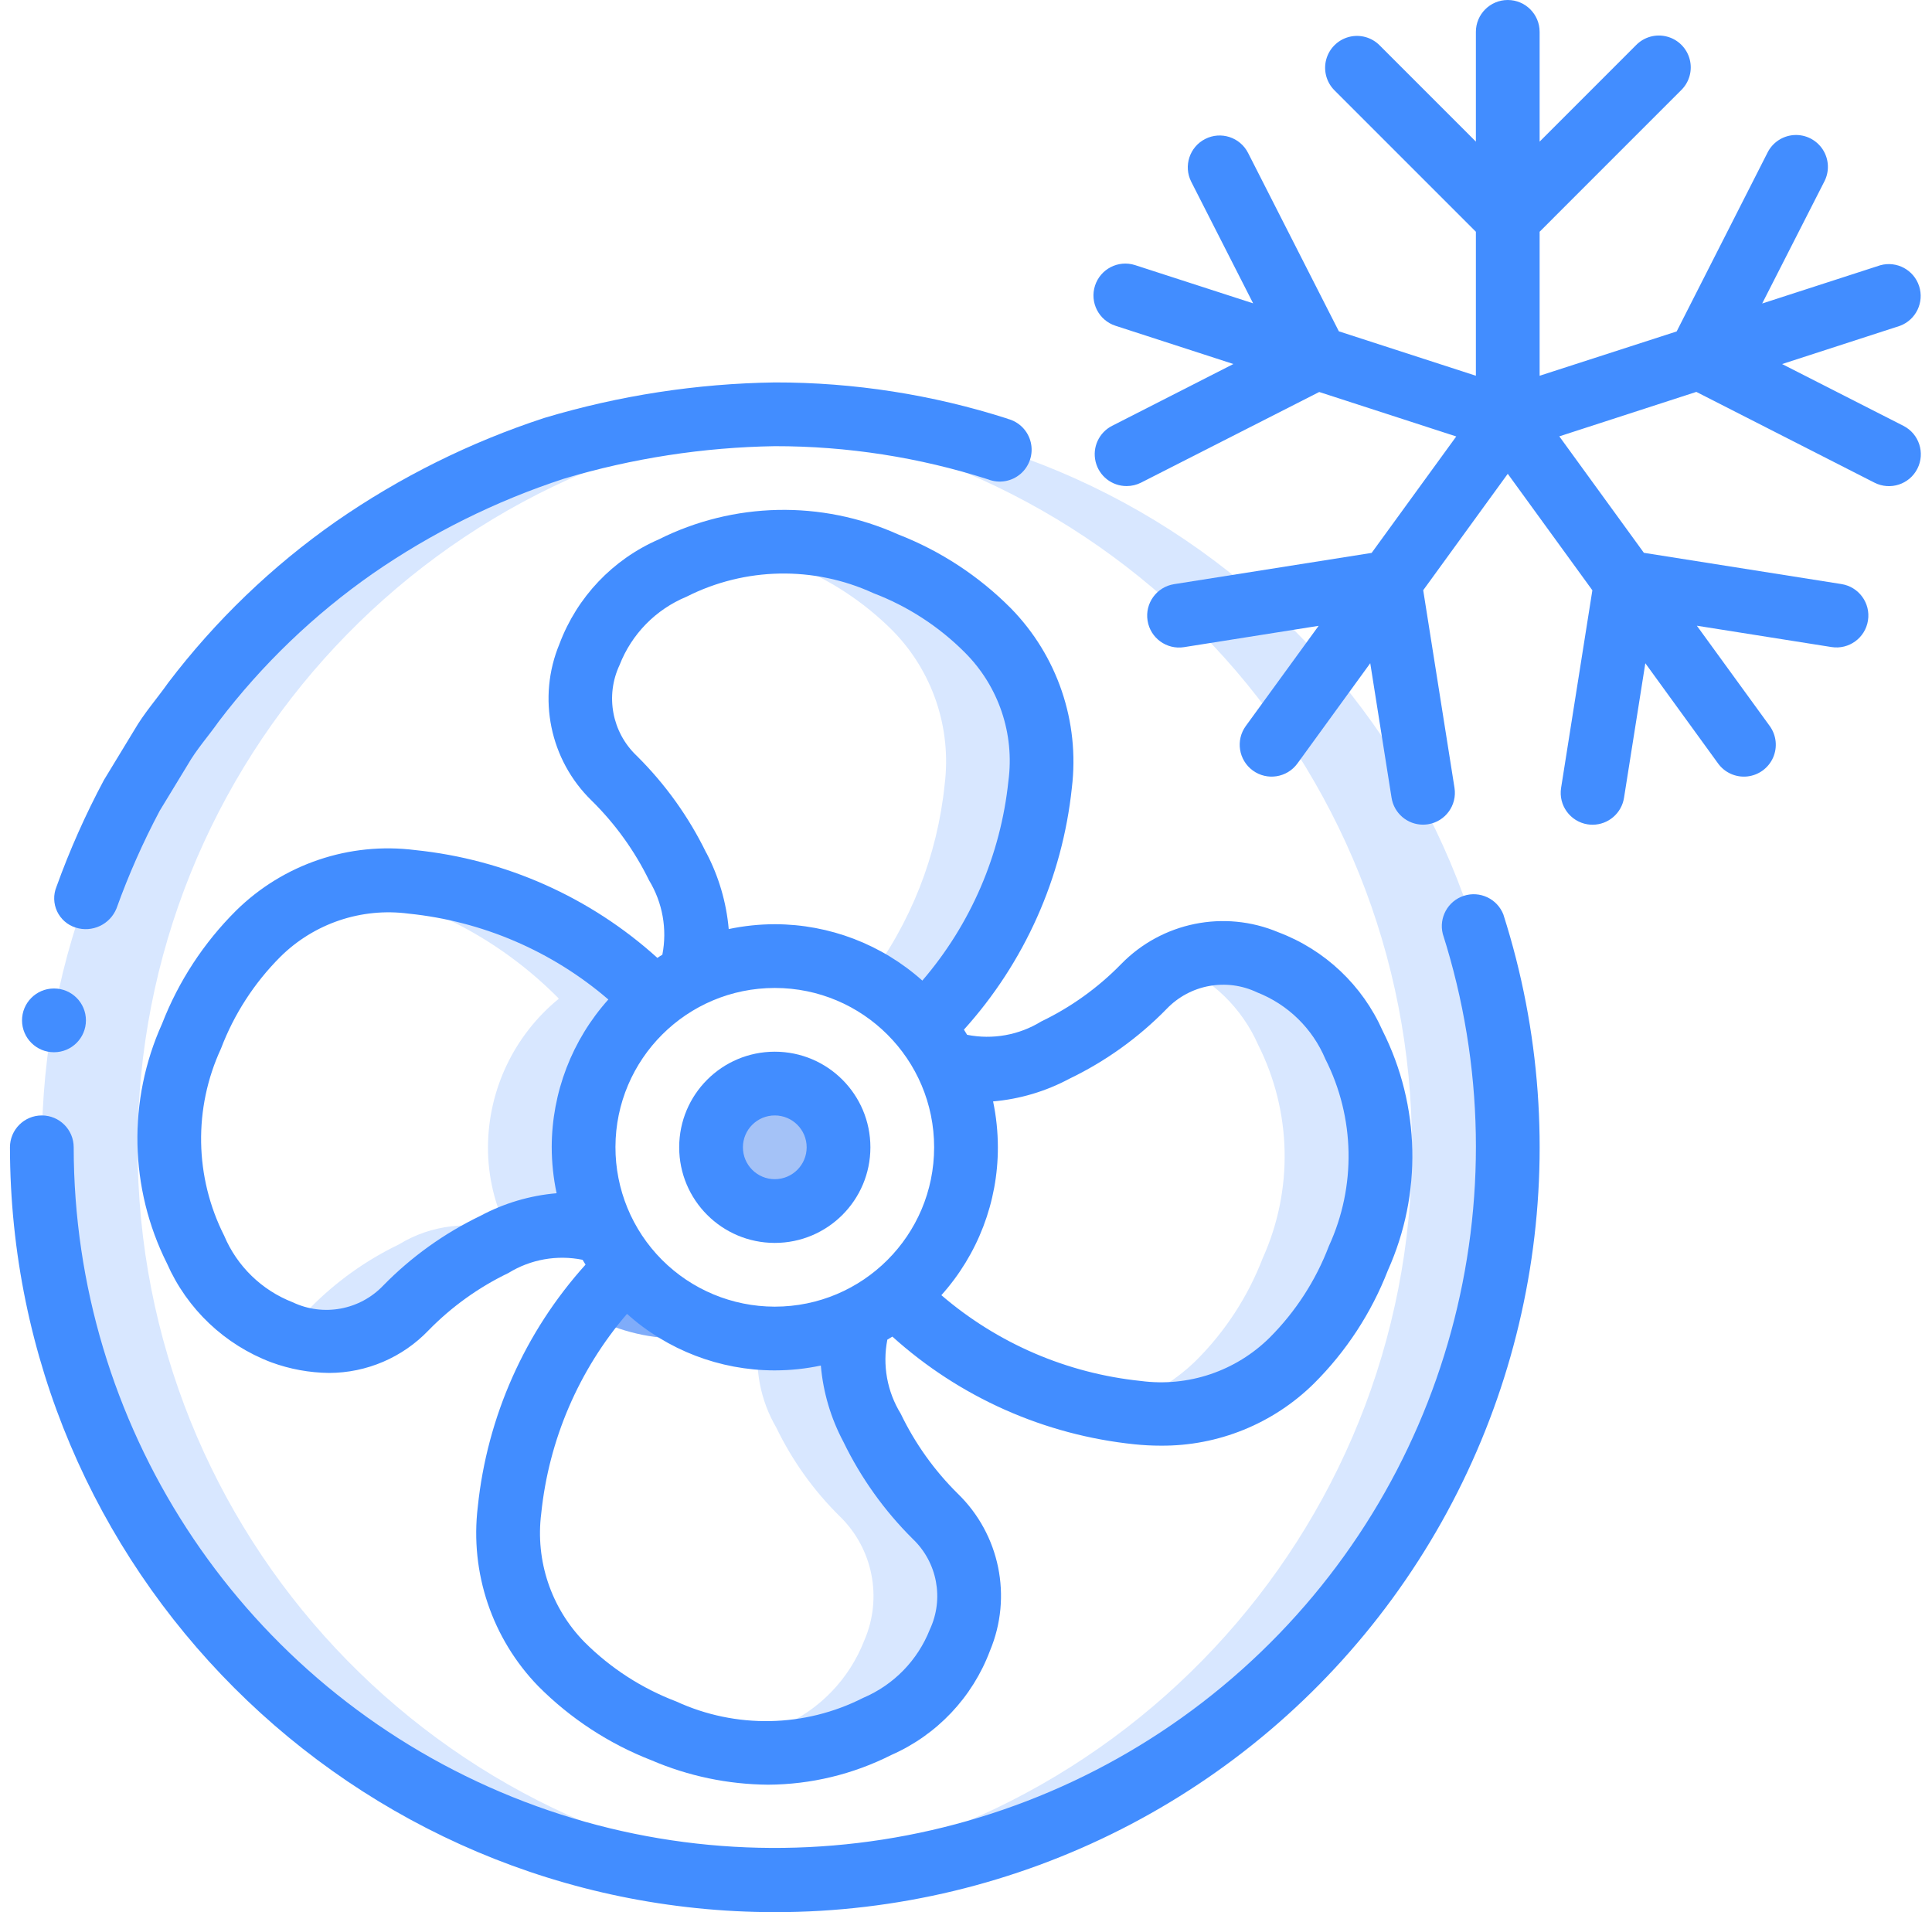
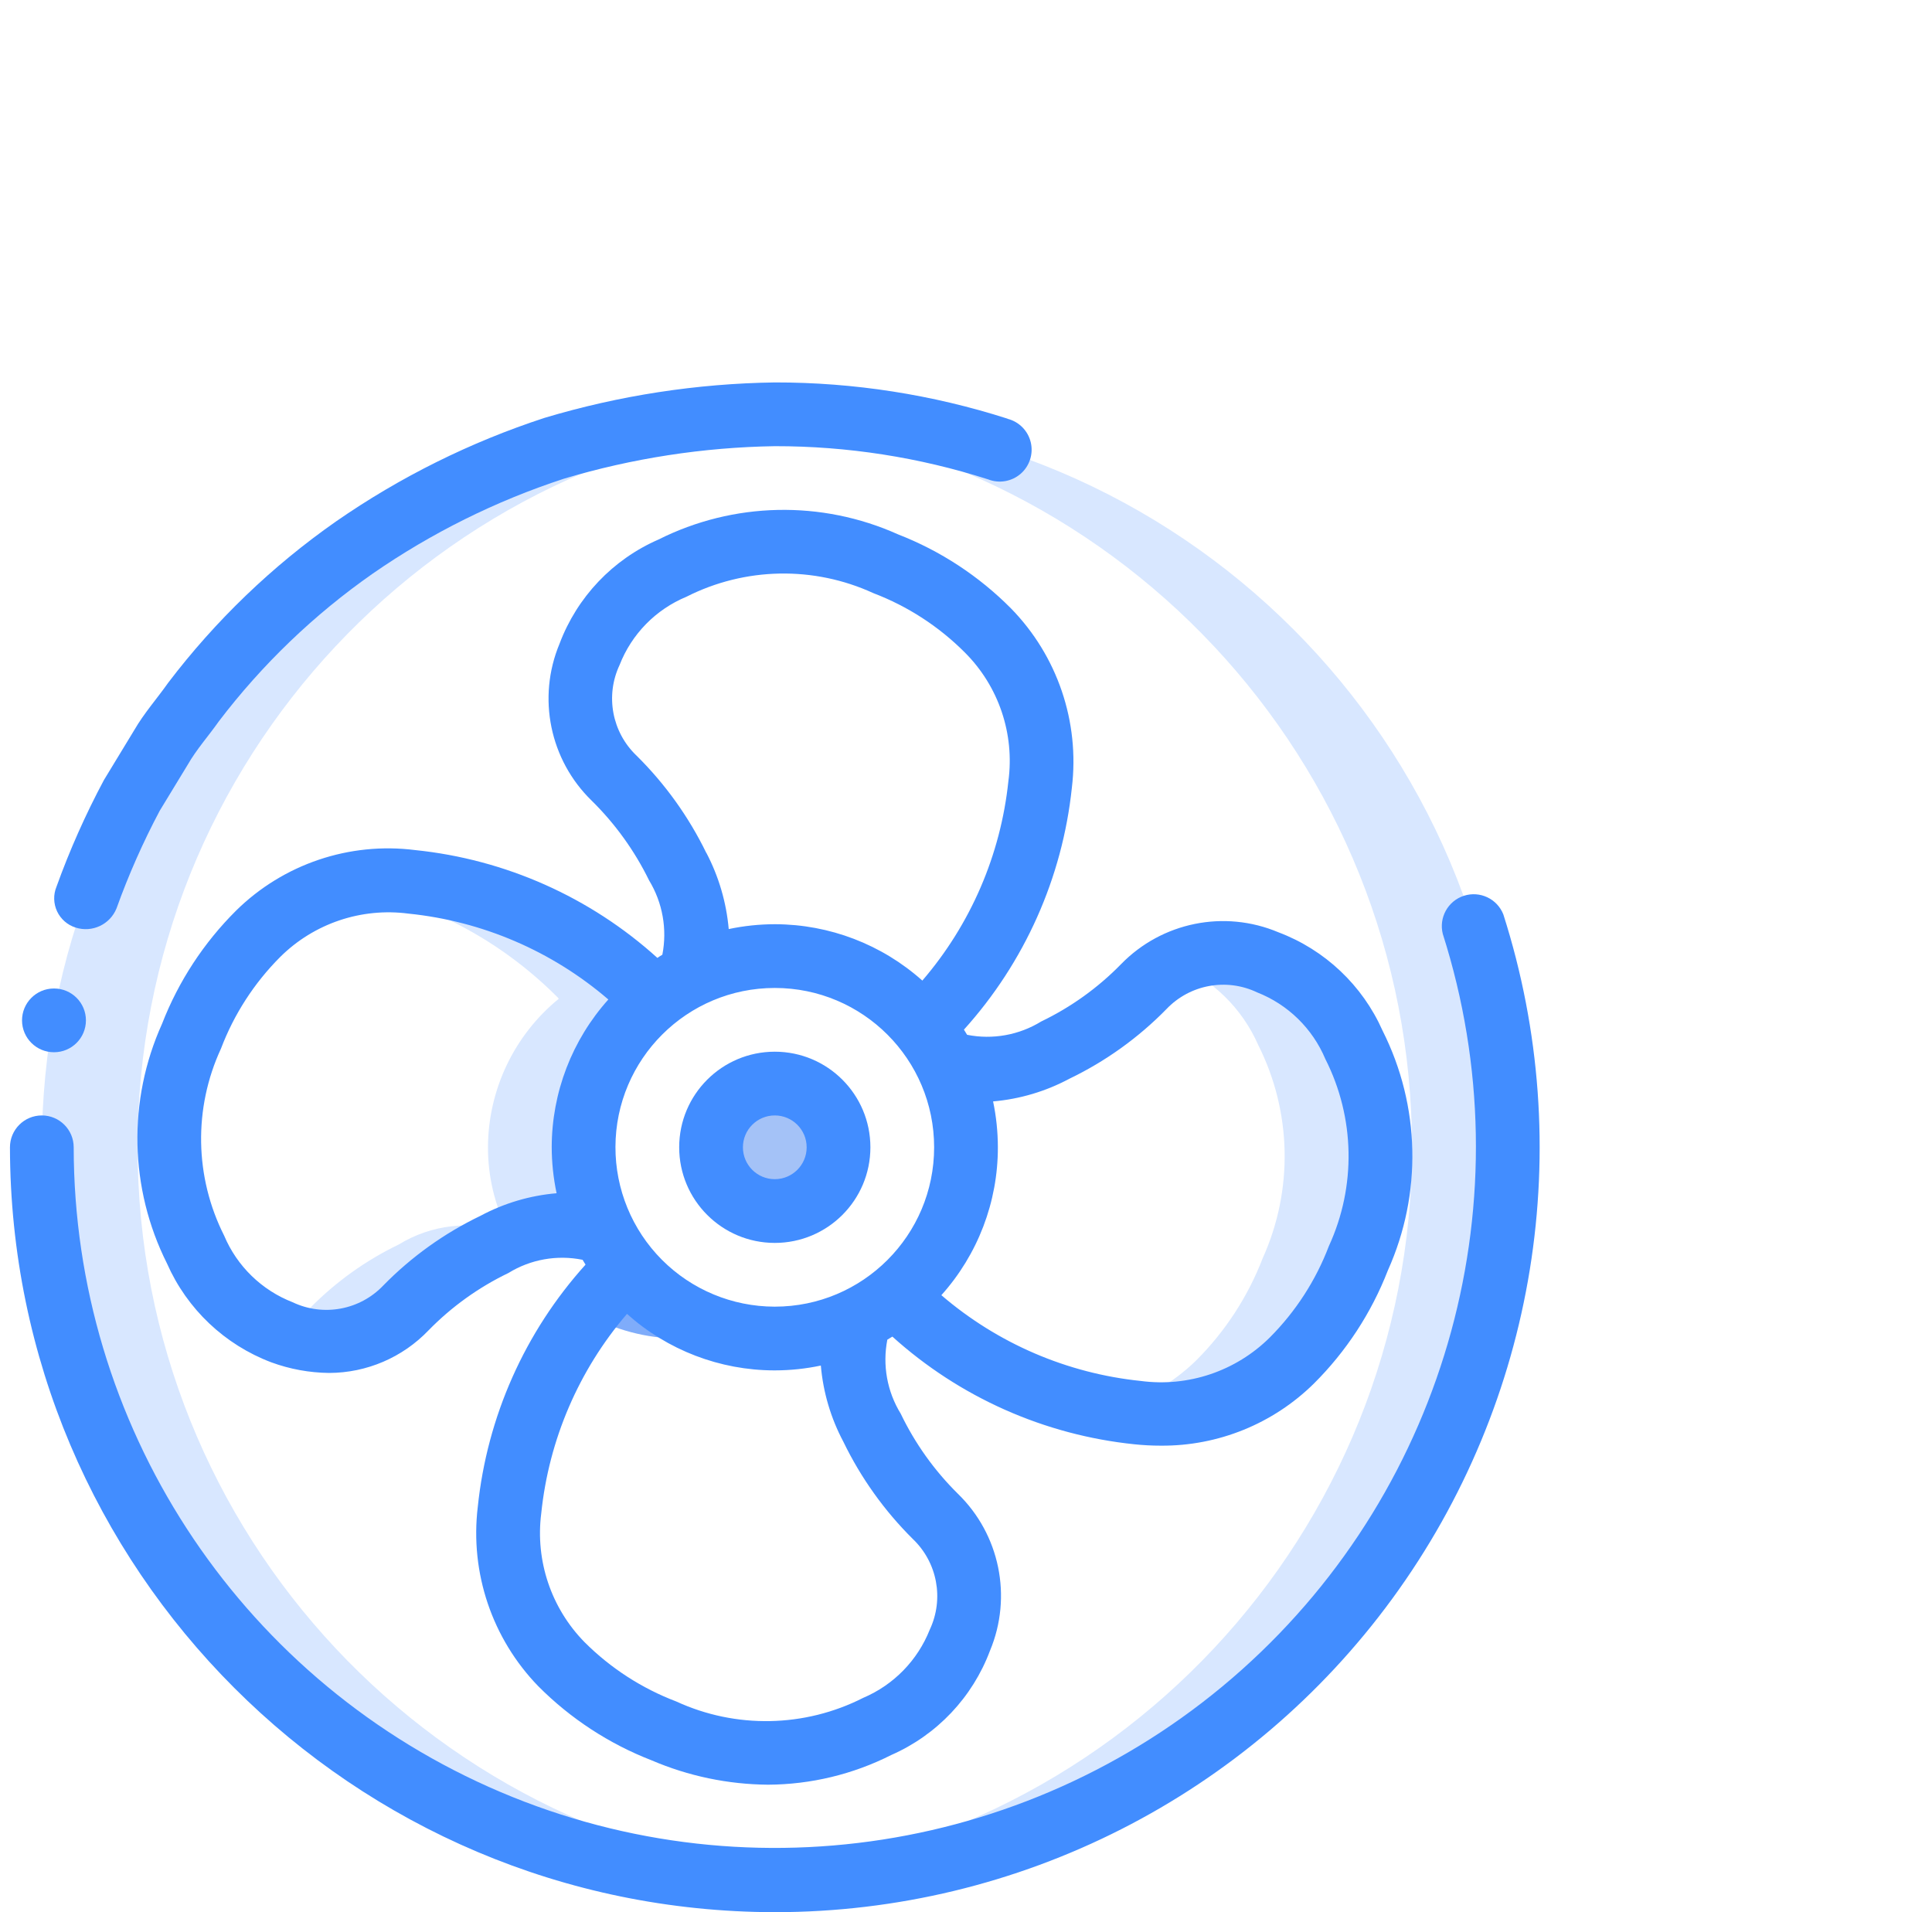
<svg xmlns="http://www.w3.org/2000/svg" width="97" height="96" viewBox="0 0 97 96" fill="none">
  <g clip-path="url(#clip0_105_1977)">
    <path d="M38.9 20.8C38.1 20.8 37.3 20.835 36.5 20.886C55.846 22.151 70.891 38.212 70.891 57.6C70.891 76.988 55.846 93.049 36.5 94.314C37.3 94.365 38.1 94.4 38.9 94.4C59.224 94.4 75.7 77.924 75.7 57.6C75.7 37.276 59.224 20.8 38.9 20.8Z" fill="#D8E7FF" />
-     <path d="M34.9 48.045C34.841 48.346 34.757 48.641 34.648 48.928L34.679 48.992C35.265 48.703 35.879 48.476 36.511 48.315C35.983 48.179 35.444 48.089 34.9 48.045Z" fill="#7FACFA" />
-     <path d="M49.604 31.648C48.143 30.189 46.394 29.05 44.468 28.304C42.092 27.261 39.455 26.966 36.906 27.456C37.852 27.648 38.777 27.933 39.668 28.304C41.594 29.05 43.343 30.189 44.804 31.648C46.818 33.691 47.785 36.545 47.428 39.392C47.062 42.962 45.72 46.363 43.551 49.222C44.627 49.818 45.579 50.614 46.356 51.568L46.404 51.52C49.686 48.27 51.743 43.985 52.228 39.392C52.585 36.545 51.618 33.691 49.604 31.648Z" fill="#D8E7FF" />
-     <path d="M46.964 76.128C45.656 74.839 44.579 73.334 43.78 71.68C42.782 70.059 42.548 68.081 43.14 66.272L43.108 66.224C41.788 66.868 40.337 67.201 38.868 67.2C38.607 67.2 38.353 67.174 38.099 67.152C37.869 68.718 38.18 70.315 38.98 71.68C39.779 73.334 40.856 74.839 42.164 76.128C43.828 77.745 44.318 80.223 43.396 82.352C42.645 84.291 41.146 85.848 39.236 86.672C38.24 87.166 37.184 87.526 36.094 87.744C38.786 88.301 41.588 87.923 44.036 86.672C45.946 85.848 47.444 84.291 48.196 82.352C49.118 80.223 48.628 77.745 46.964 76.128Z" fill="#D8E7FF" />
    <path d="M34.068 67.2C34.887 67.196 35.702 67.089 36.494 66.88C34.506 66.365 32.737 65.227 31.444 63.632L31.396 63.664C30.695 64.39 30.042 65.161 29.442 65.973C30.855 66.767 32.447 67.19 34.068 67.2Z" fill="#7FACFA" />
    <path d="M67.972 52.464C67.147 50.559 65.59 49.065 63.652 48.32C62.159 47.693 60.472 47.719 58.999 48.392C60.866 49.157 62.362 50.617 63.172 52.464C64.859 55.815 64.941 59.749 63.396 63.168C62.654 65.096 61.515 66.846 60.052 68.304C58.845 69.486 57.342 70.321 55.7 70.72C56.164 70.802 56.631 70.88 57.107 70.93C59.954 71.287 62.807 70.32 64.851 68.306C66.314 66.847 67.453 65.097 68.195 63.17C69.741 59.751 69.659 55.816 67.972 52.464Z" fill="#D8E7FF" />
    <path d="M32.852 50.144L32.82 50.096C29.568 46.808 25.276 44.75 20.676 44.272C19.543 44.148 18.397 44.219 17.287 44.482C21.359 45.2 25.108 47.161 28.02 50.096L28.052 50.144C25.818 51.97 24.515 54.698 24.5 57.584C24.494 59.057 24.839 60.511 25.508 61.824L25.444 61.856C23.633 61.252 21.647 61.48 20.02 62.48C18.365 63.277 16.86 64.354 15.572 65.664C15.113 66.129 14.581 66.514 13.996 66.805C14.05 66.826 14.094 66.861 14.148 66.88C16.271 67.829 18.762 67.343 20.372 65.664C21.66 64.354 23.165 63.277 24.82 62.48C26.447 61.48 28.433 61.252 30.244 61.856L30.308 61.824C29.639 60.511 29.294 59.057 29.3 57.584C29.315 54.698 30.618 51.97 32.852 50.144Z" fill="#D8E7FF" />
    <path d="M38.9 60.8C40.667 60.8 42.1 59.367 42.1 57.6C42.1 55.833 40.667 54.4 38.9 54.4C37.133 54.4 35.7 55.833 35.7 57.6C35.7 59.367 37.133 60.8 38.9 60.8Z" fill="#A4C2F7" />
    <path d="M2.1 57.6C2.104 76.989 17.152 93.049 36.5 94.314C37.3 94.365 38.092 94.4 38.9 94.4C39.708 94.4 40.5 94.365 41.3 94.314C21.953 93.049 6.908 76.988 6.908 57.6C6.908 38.212 21.953 22.151 41.3 20.886C40.5 20.835 39.7 20.8 38.9 20.8C38.1 20.8 37.3 20.835 36.5 20.886C17.152 22.151 2.104 38.211 2.1 57.6Z" fill="#D8E7FF" />
-     <path d="M54.978 14.339C54.705 15.18 55.165 16.082 56.005 16.355L61.925 18.275L55.836 21.378C55.176 21.714 54.833 22.459 55.007 23.178C55.18 23.898 55.825 24.405 56.565 24.403C56.817 24.403 57.065 24.344 57.29 24.23L66.234 19.68L73.114 21.912L68.866 27.758L58.946 29.328C58.073 29.466 57.477 30.286 57.616 31.159C57.754 32.032 58.574 32.628 59.447 32.49L66.205 31.419L62.548 36.448C62.028 37.164 62.187 38.165 62.903 38.685C63.619 39.204 64.62 39.045 65.14 38.33L68.796 33.296L69.866 40.051C69.989 40.828 70.657 41.4 71.444 41.402C71.528 41.401 71.613 41.395 71.697 41.382C72.569 41.244 73.164 40.425 73.026 39.552L71.455 29.632L75.7 23.787L79.948 29.635L78.378 39.555C78.24 40.428 78.835 41.247 79.708 41.386C79.791 41.398 79.875 41.405 79.959 41.405C80.745 41.403 81.414 40.831 81.537 40.054L82.607 33.298L86.26 38.33C86.596 38.793 87.153 39.041 87.722 38.982C88.291 38.922 88.786 38.563 89.019 38.041C89.251 37.518 89.188 36.911 88.852 36.448L85.194 31.414L91.954 32.485C92.827 32.623 93.647 32.028 93.785 31.154C93.924 30.281 93.328 29.462 92.455 29.323L82.535 27.754L78.288 21.907L85.168 19.675L94.112 24.232C94.9 24.633 95.864 24.32 96.265 23.532C96.666 22.744 96.353 21.78 95.565 21.379L89.474 18.277L95.394 16.357C96.195 16.056 96.618 15.178 96.353 14.364C96.088 13.55 95.23 13.089 94.405 13.317L88.474 15.237L91.583 9.134C91.857 8.624 91.834 8.005 91.522 7.516C91.21 7.028 90.658 6.746 90.08 6.78C89.501 6.814 88.986 7.158 88.733 7.68L84.18 16.64L77.3 18.864V11.635L84.399 4.534C84.815 4.133 84.982 3.538 84.835 2.978C84.689 2.419 84.252 1.982 83.692 1.836C83.133 1.689 82.538 1.856 82.136 2.272L77.3 7.11V1.6C77.3 0.716 76.583 0 75.7 0C74.816 0 74.1 0.716 74.1 1.6V7.11L69.263 2.272C68.859 1.868 68.27 1.709 67.717 1.857C67.165 2.005 66.734 2.436 66.585 2.988C66.437 3.541 66.595 4.13 66.999 4.534L74.1 11.635V18.864L67.22 16.634L62.66 7.674C62.258 6.888 61.295 6.576 60.509 6.977C59.723 7.378 59.409 8.339 59.809 9.126L62.916 15.229L56.986 13.309C56.147 13.041 55.25 13.502 54.978 14.339Z" fill="#428DFF" />
    <path d="M53.815 39.55C54.215 36.239 53.089 32.925 50.756 30.542C49.146 28.92 47.214 27.654 45.084 26.826C41.242 25.102 36.829 25.197 33.065 27.085C30.767 28.085 28.973 29.974 28.092 32.32C26.962 35.029 27.603 38.153 29.708 40.198C30.887 41.359 31.861 42.712 32.588 44.198C33.267 45.316 33.505 46.647 33.255 47.931C33.17 47.981 33.087 48.032 33.006 48.091C29.632 45.039 25.372 43.143 20.846 42.678C17.54 42.259 14.225 43.38 11.852 45.718C10.231 47.331 8.965 49.265 8.137 51.397C6.403 55.242 6.494 59.663 8.385 63.434C9.394 65.723 11.28 67.51 13.62 68.395C14.551 68.737 15.533 68.917 16.524 68.928C18.409 68.924 20.211 68.152 21.515 66.79C22.674 65.604 24.032 64.629 25.527 63.91C26.639 63.225 27.97 62.988 29.25 63.248C29.299 63.33 29.348 63.408 29.398 63.491C26.351 66.869 24.457 71.127 23.988 75.651C23.59 78.959 24.707 82.269 27.028 84.659C28.643 86.281 30.579 87.548 32.713 88.376C34.561 89.168 36.548 89.584 38.559 89.6C40.709 89.59 42.828 89.08 44.746 88.11C47.039 87.104 48.828 85.214 49.706 82.869C50.837 80.16 50.195 77.035 48.089 74.99C46.91 73.825 45.94 72.466 45.222 70.973C44.539 69.862 44.3 68.535 44.551 67.256L44.804 67.104C48.179 70.15 52.434 72.043 56.956 72.51C57.397 72.556 57.84 72.579 58.284 72.579C61.156 72.6 63.918 71.48 65.964 69.464C67.587 67.85 68.853 65.913 69.681 63.779C71.409 59.934 71.312 55.514 69.417 51.749C68.405 49.465 66.518 47.683 64.18 46.803C61.471 45.662 58.339 46.297 56.287 48.403C55.128 49.59 53.771 50.564 52.276 51.283C51.165 51.967 49.836 52.206 48.556 51.952C48.505 51.866 48.452 51.779 48.396 51.693C51.441 48.32 53.339 44.069 53.815 39.55ZM30.9 57.581C30.911 53.17 34.489 49.6 38.9 49.6C43.318 49.6 46.9 53.182 46.9 57.6C46.9 62.018 43.318 65.6 38.9 65.6H38.883C36.76 65.595 34.727 64.748 33.23 63.244C31.733 61.74 30.895 59.703 30.9 57.581ZM35.46 42.818C34.577 41.005 33.394 39.355 31.961 37.938C30.726 36.763 30.382 34.93 31.107 33.387C31.712 31.834 32.926 30.596 34.467 29.958C37.404 28.471 40.859 28.405 43.85 29.779C45.574 30.436 47.138 31.451 48.441 32.757C50.139 34.451 50.948 36.842 50.628 39.219C50.24 42.918 48.733 46.41 46.308 49.23C44.274 47.413 41.644 46.406 38.916 46.4H38.9C38.123 46.401 37.347 46.483 36.587 46.643C36.469 45.306 36.088 44.006 35.465 42.818H35.46ZM24.122 61.04C22.307 61.913 20.657 63.095 19.247 64.534C18.072 65.771 16.235 66.112 14.694 65.379C13.142 64.776 11.9 63.569 11.254 62.035C9.769 59.094 9.71 55.636 11.094 52.646C11.749 50.92 12.762 49.353 14.066 48.046C15.763 46.359 18.146 45.555 20.518 45.869C24.222 46.247 27.721 47.751 30.543 50.179C28.72 52.213 27.708 54.846 27.7 57.578C27.701 58.36 27.783 59.14 27.945 59.906C26.607 60.02 25.306 60.406 24.122 61.04ZM42.343 72.382C43.221 74.194 44.399 75.844 45.828 77.262C47.062 78.438 47.406 80.27 46.682 81.813C46.071 83.358 44.865 84.593 43.335 85.242C40.399 86.732 36.942 86.798 33.951 85.421C32.225 84.765 30.657 83.751 29.351 82.446C27.673 80.739 26.871 78.356 27.174 75.981C27.555 72.281 29.057 68.786 31.479 65.963C33.511 67.784 36.14 68.793 38.868 68.8H38.9C39.677 68.799 40.452 68.718 41.212 68.557C41.327 69.895 41.712 71.197 42.343 72.382ZM53.686 54.16C55.503 53.286 57.154 52.102 58.564 50.661C59.74 49.426 61.576 49.088 63.114 49.821C64.662 50.428 65.898 51.635 66.542 53.168C68.031 56.105 68.097 59.562 66.721 62.554C66.066 64.278 65.054 65.844 63.751 67.15C62.048 68.839 59.659 69.645 57.281 69.331C53.581 68.951 50.085 67.448 47.263 65.024C49.093 62.984 50.104 60.34 50.1 57.6C50.099 56.826 50.019 56.054 49.86 55.296C51.199 55.18 52.501 54.794 53.686 54.16Z" fill="#428DFF" />
    <path d="M2.714 52.827C1.831 52.832 1.111 52.119 1.106 51.235C1.102 50.352 1.815 49.632 2.698 49.627H2.714C3.598 49.627 4.314 50.343 4.314 51.227C4.314 52.111 3.598 52.827 2.714 52.827Z" fill="#428DFF" />
    <path d="M50.59 21.021C46.812 19.81 42.868 19.195 38.9 19.2C34.984 19.256 31.094 19.855 27.342 20.978C23.618 22.194 20.091 23.946 16.871 26.178C13.661 28.424 10.819 31.155 8.447 34.274C7.883 35.074 7.23 35.808 6.74 36.656L5.217 39.163C4.295 40.889 3.498 42.679 2.835 44.52C2.672 44.918 2.684 45.365 2.866 45.754C3.049 46.143 3.385 46.438 3.795 46.568C4.625 46.834 5.52 46.416 5.849 45.608C6.454 43.923 7.18 42.284 8.02 40.702L9.42 38.4C9.865 37.621 10.471 36.949 10.986 36.216C13.161 33.359 15.766 30.857 18.71 28.8C21.663 26.756 24.896 25.15 28.31 24.034C31.748 23.007 35.312 22.457 38.9 22.4C42.535 22.396 46.149 22.958 49.611 24.067C50.165 24.285 50.794 24.176 51.244 23.786C51.693 23.396 51.889 22.788 51.752 22.209C51.614 21.629 51.167 21.174 50.59 21.027V21.021Z" fill="#428DFF" />
    <path d="M38.9 96C51.16 96.001 62.683 90.147 69.913 80.247C77.143 70.346 79.211 57.588 75.479 45.91C75.171 45.124 74.303 44.713 73.499 44.972C72.695 45.231 72.231 46.071 72.439 46.89C76.651 60.11 72.704 74.57 62.359 83.817C52.015 93.064 37.204 95.372 24.537 89.71C11.87 84.049 3.71 71.475 3.7 57.6C3.7 56.716 2.984 56 2.1 56C1.216 56 0.5 56.716 0.5 57.6C0.525 78.797 17.703 95.975 38.9 96Z" fill="#428DFF" />
    <path d="M38.9 62.4C41.551 62.4 43.7 60.251 43.7 57.6C43.7 54.949 41.551 52.8 38.9 52.8C36.249 52.8 34.1 54.949 34.1 57.6C34.1 60.251 36.249 62.4 38.9 62.4ZM38.9 56C39.783 56 40.5 56.716 40.5 57.6C40.5 58.484 39.783 59.2 38.9 59.2C38.016 59.2 37.3 58.484 37.3 57.6C37.3 56.716 38.016 56 38.9 56Z" fill="#428DFF" />
  </g>
  <defs>
    <clipPath id="clip0_105_1977">
      <rect width="96" height="96" fill="white" transform="translate(0.5)" />
    </clipPath>
  </defs>
</svg>